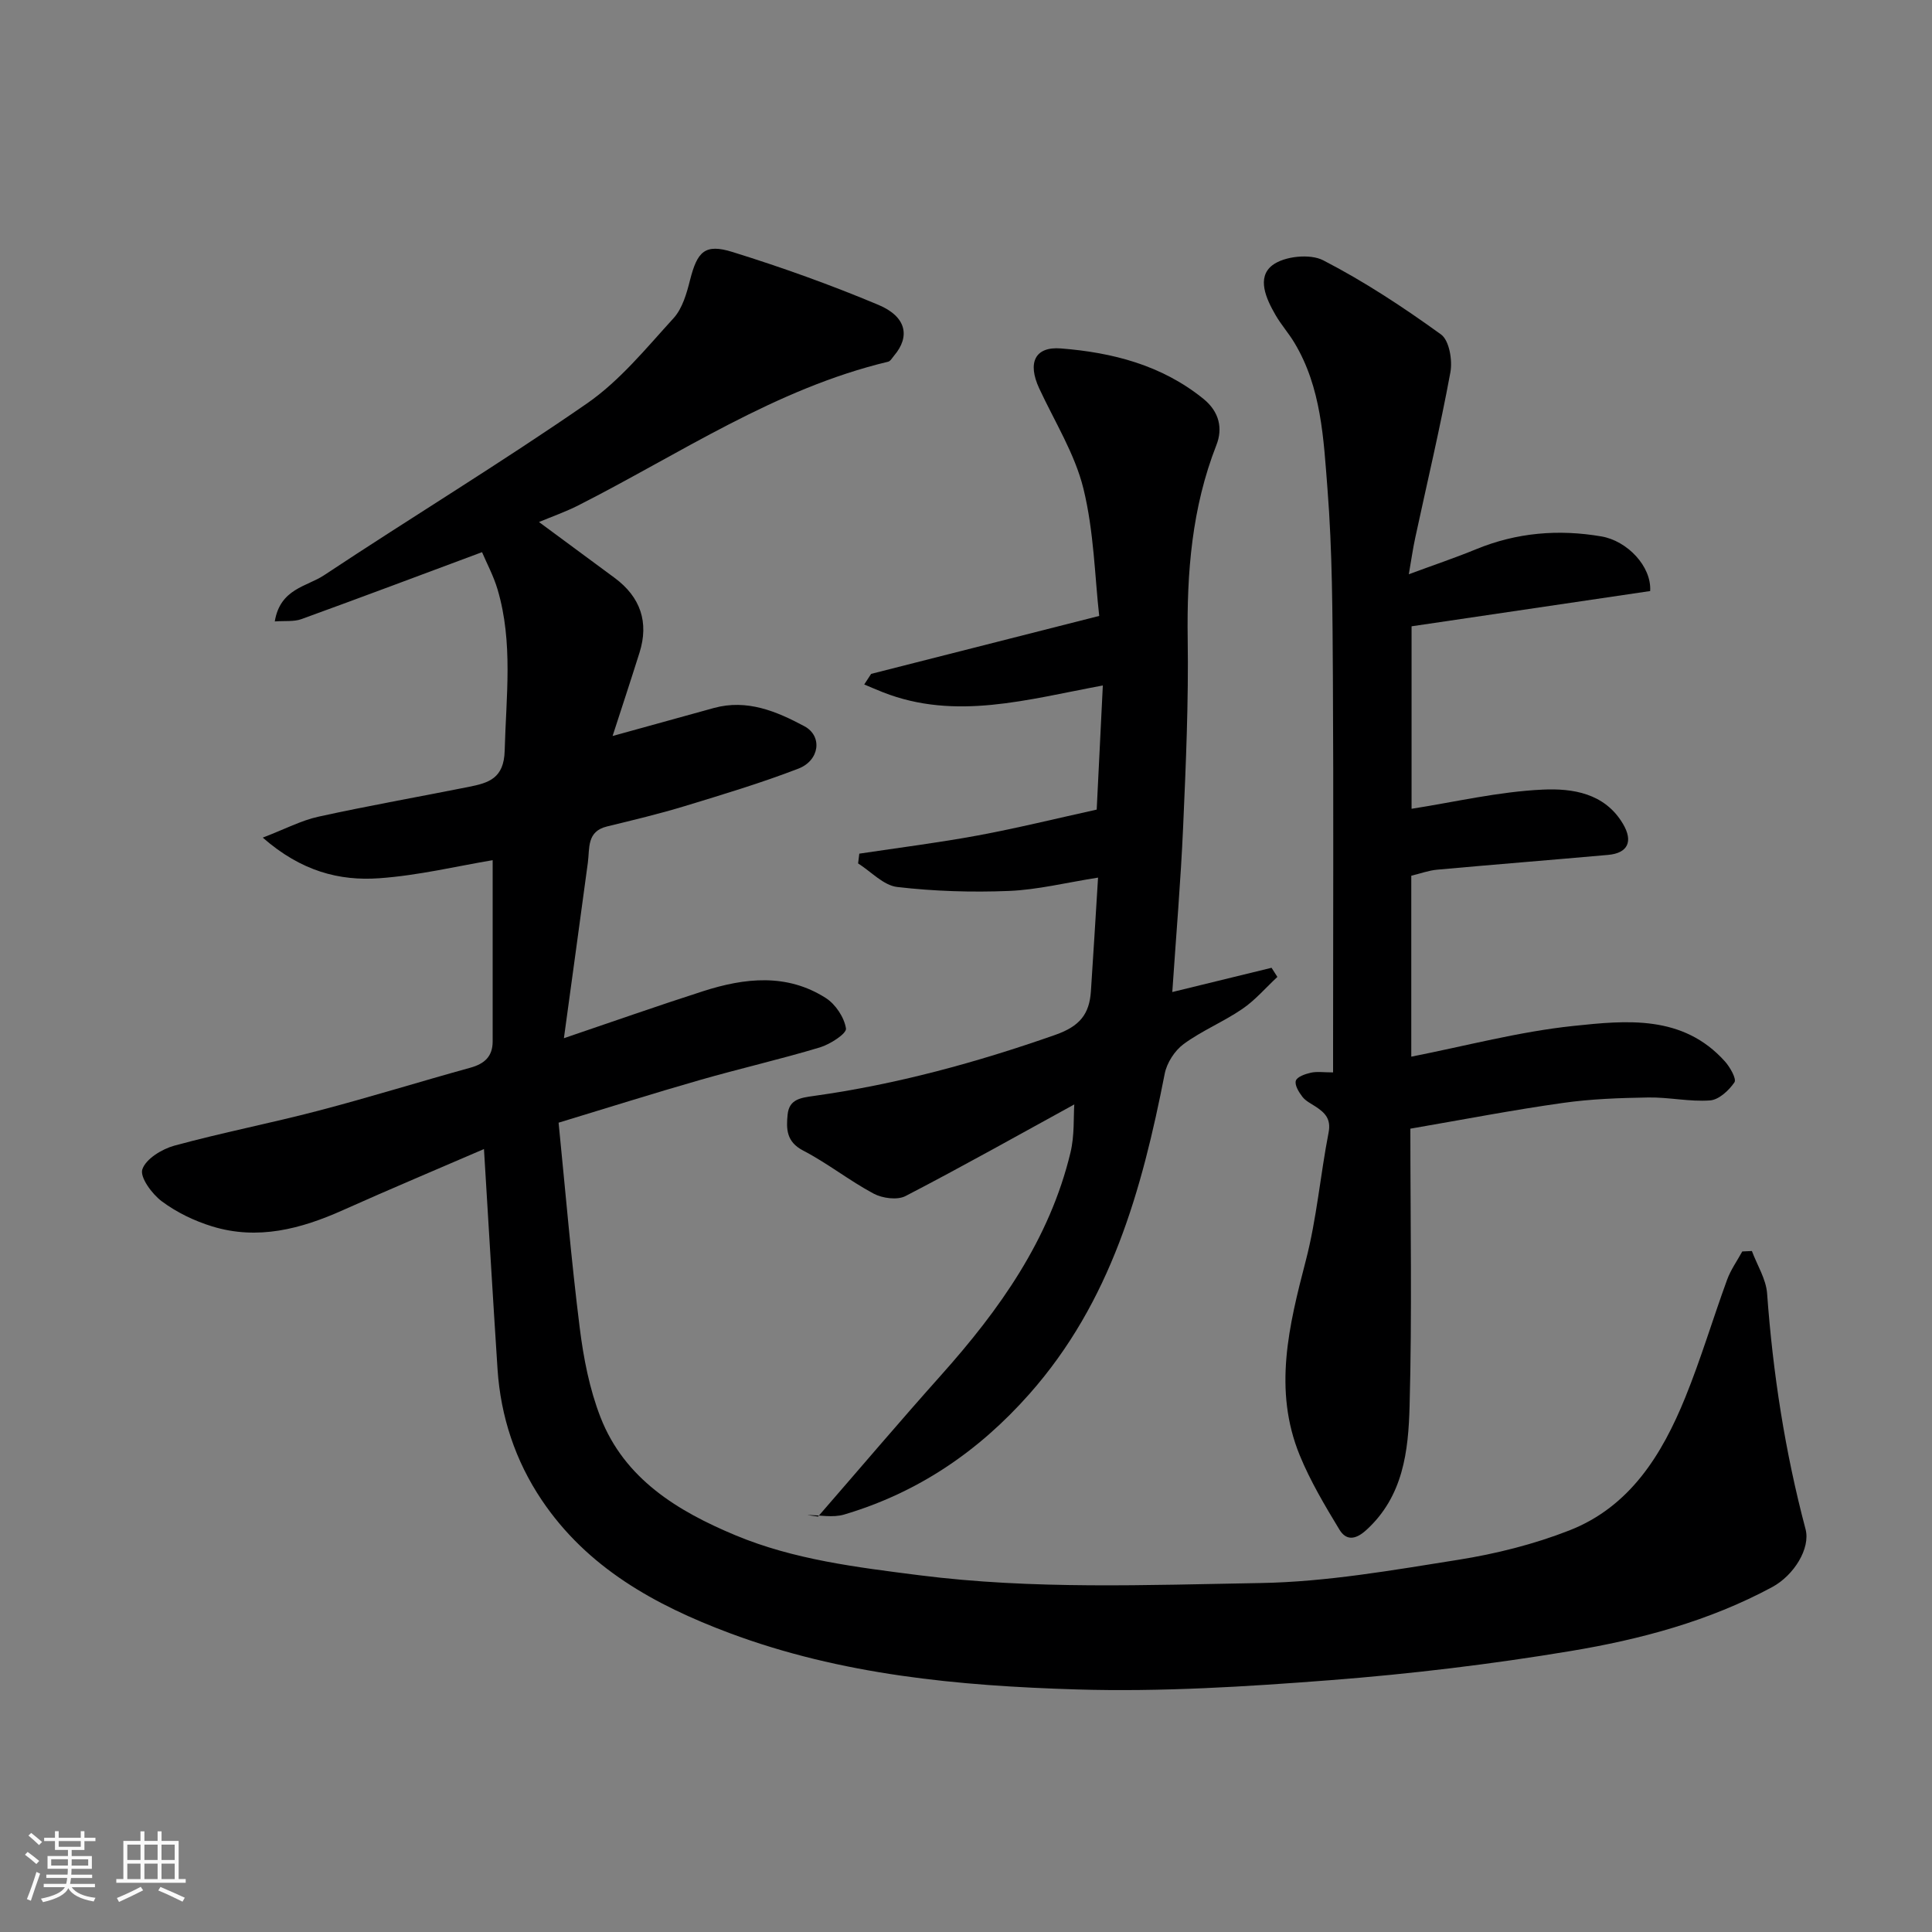
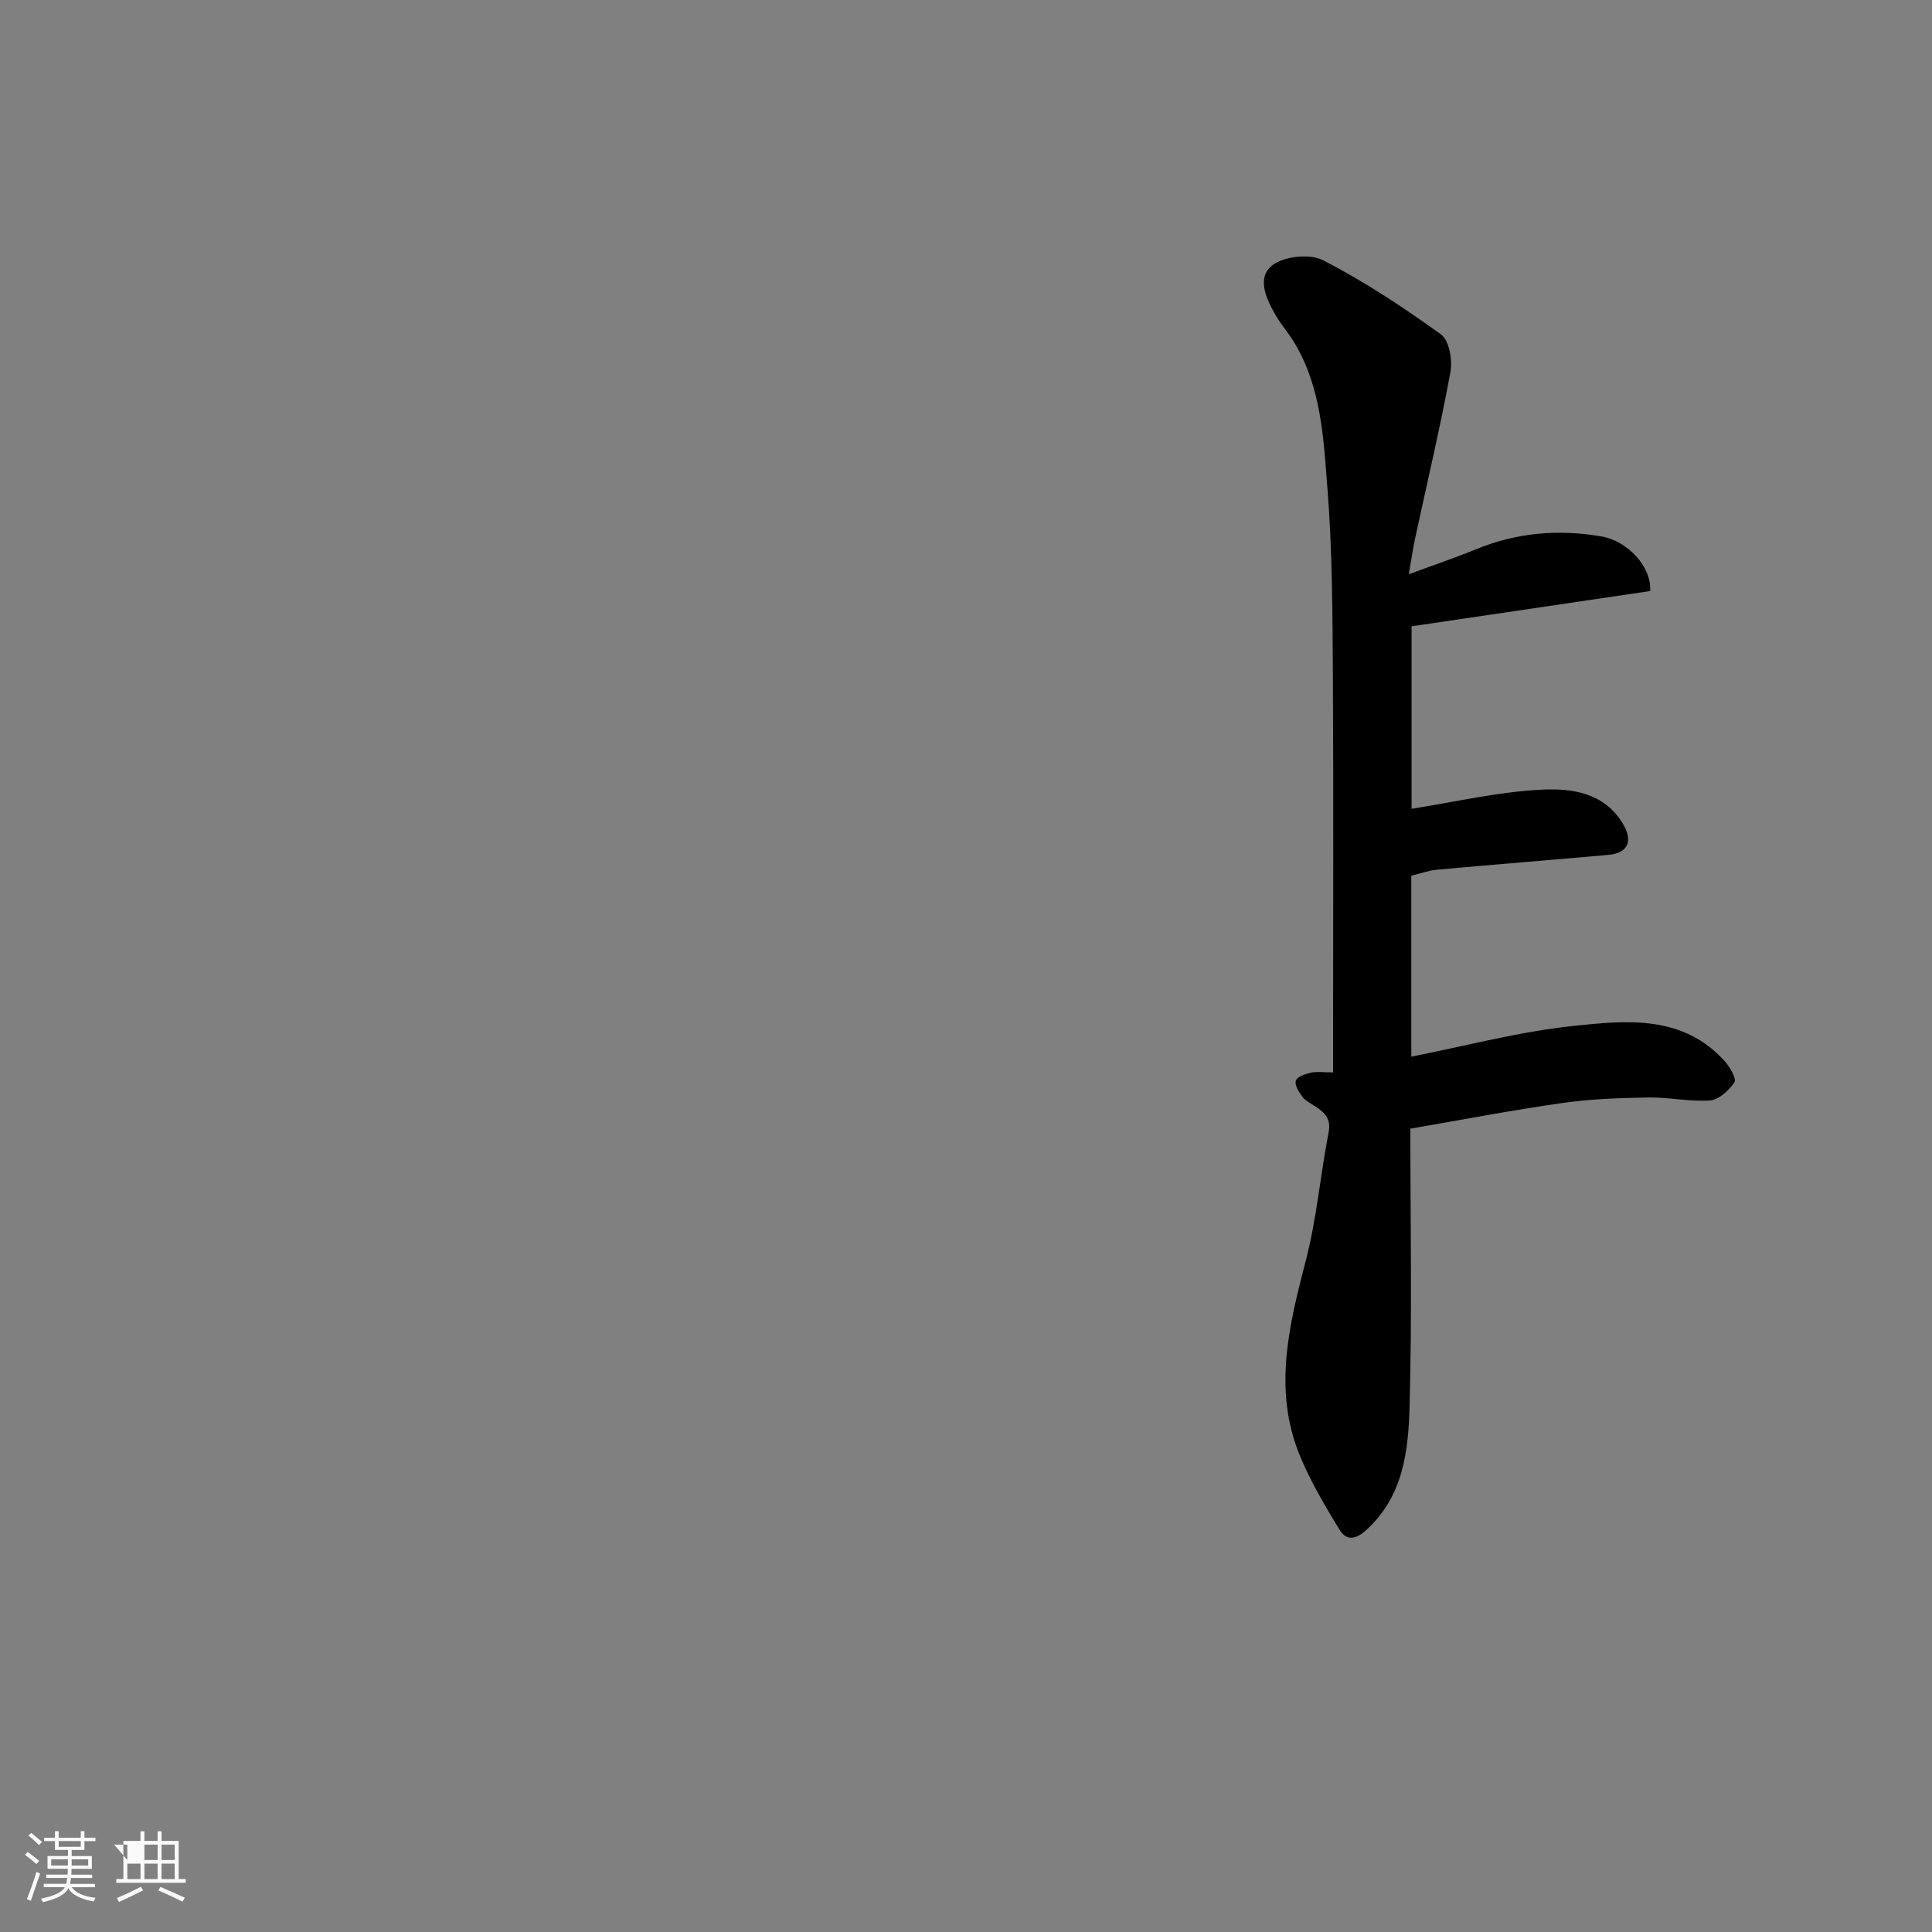
<svg xmlns="http://www.w3.org/2000/svg" enable-background="new 0 0 400 400" viewBox="0 0 400 400">
  <rect x="0" y="0" width="400" height="400" fill="#808080" stroke="none" />
  <path d="m5.17 384 .55-.58c.85.61 1.65 1.24 2.4 1.87l-.59.64c-.83-.73-1.62-1.38-2.36-1.93m1.22 9.53-.82-.34c.71-1.76 1.37-3.64 1.98-5.63.24.13.5.25.76.36-.6 1.67-1.24 3.54-1.92 5.61m-.5-13.5.57-.54c.56.44 1.31 1.06 2.26 1.87l-.64.64c-.68-.66-1.41-1.32-2.19-1.97m3.25.46h2.24v-1.36h.77v1.36h4.57v-1.36h.76v1.36h2.28v.69h-2.28v1.84h-2.64v1.26h4.18v2.64h-4.21c0 .45-.02.86-.05 1.21h4.32v.69h-4.38c-.04.34-.1.75-.19 1.22h5.15v.69h-4.82c.87 1.19 2.51 1.92 4.93 2.19-.17.31-.3.57-.37.76-2.77-.49-4.52-1.41-5.26-2.76-.56 1.26-2.3 2.23-5.24 2.9-.12-.24-.26-.48-.43-.72 2.73-.55 4.38-1.34 4.96-2.38h-4.38v-.69h4.65c.1-.38.17-.79.21-1.22h-4.32v-.69h4.4c.03-.34.05-.75.05-1.21h-4.2v-2.64h4.23v-1.26h-2.69v-1.84h-2.24zm1.46 4.46v1.29h3.45c.01-.4.02-.57.01-.53v-.32-.45h-3.46zm1.55-2.59h4.57v-1.19h-4.57zm6.11 2.59h-3.42v.77c-.01.19-.01.37-.02.53h3.44z" fill="#fafafa" />
-   <path d="m32.63 379.16h.82v1.98h3.54v7.89h1.46v.78h-14.37v-.78h1.46v-7.89h3.54v-1.98h.82v1.98h2.73zm-3.49 11.48.5.73c-1.61.82-3.28 1.63-5 2.41-.13-.27-.28-.55-.44-.82 1.75-.72 3.4-1.49 4.94-2.32m-2.78-5.55h2.73v-3.18h-2.73zm0 3.95h2.73v-3.2h-2.73zm3.54-3.95h2.73v-3.18h-2.73zm0 3.95h2.73v-3.2h-2.73zm7.89 4.68c-1.84-.92-3.51-1.7-5.02-2.32l.45-.73c1.89.8 3.57 1.55 5.04 2.23zm-1.62-11.81h-2.73v3.18h2.73zm-2.73 7.13h2.73v-3.2h-2.73z" fill="#fafafa" />
+   <path d="m32.63 379.16h.82v1.98h3.54v7.89h1.46v.78h-14.37v-.78h1.46v-7.89h3.54v-1.98h.82v1.98h2.73zm-3.49 11.48.5.73c-1.61.82-3.28 1.63-5 2.41-.13-.27-.28-.55-.44-.82 1.75-.72 3.4-1.49 4.94-2.32m-2.78-5.55v-3.18h-2.73zm0 3.95h2.73v-3.2h-2.73zm3.54-3.95h2.73v-3.18h-2.73zm0 3.95h2.73v-3.2h-2.73zm7.89 4.68c-1.84-.92-3.51-1.7-5.02-2.32l.45-.73c1.89.8 3.57 1.55 5.04 2.23zm-1.62-11.81h-2.73v3.18h2.73zm-2.73 7.13h2.73v-3.2h-2.73z" fill="#fafafa" />
  <g fill="#000001">
-     <path d="m362.71 259.01c1.09 2.93 2.93 5.8 3.15 8.79 1.2 16.52 3.71 32.78 7.96 48.8 1.05 3.97-2.4 9.56-6.91 11.99-13.08 7.05-27.29 10.84-41.73 13.24-16.46 2.74-33.09 4.74-49.73 6.03-17.48 1.35-35.08 2.45-52.58 1.92-24.37-.74-48.69-3-71.88-11.69-15.41-5.78-29.43-13.52-38.85-27.55-5.44-8.1-8.48-17.25-9.13-27.06-.98-15.01-1.86-30.02-2.81-45.58-9.55 4.13-19.41 8.26-29.16 12.63-8.74 3.92-17.68 6.28-27.12 3.38-3.68-1.13-7.35-2.9-10.42-5.19-2.03-1.51-4.58-4.99-4.03-6.62.73-2.17 4.04-4.19 6.61-4.9 9.88-2.7 19.97-4.65 29.88-7.25 10.54-2.76 20.95-6 31.45-8.9 2.91-.81 4.59-2.33 4.59-5.43 0-12.59 0-25.18 0-37.53-7.26 1.21-15.32 3.16-23.47 3.74-8.25.59-16.16-1.43-24.13-8.41 4.62-1.77 7.96-3.55 11.51-4.33 10.34-2.27 20.78-4.11 31.17-6.18 4.08-.82 7.26-1.73 7.41-7.5.29-11.19 1.78-22.37-1.47-33.36-.82-2.78-2.22-5.38-3.22-7.73-12.7 4.73-25.02 9.37-37.39 13.86-1.57.57-3.43.32-5.52.48 1.12-6.81 6.65-7.2 10.2-9.56 18.07-11.99 36.63-23.24 54.45-35.58 6.8-4.71 12.26-11.45 17.91-17.64 1.84-2.02 2.72-5.14 3.42-7.92 1.5-5.88 3.06-7.57 8.78-5.79 10.23 3.18 20.36 6.81 30.24 10.96 5.79 2.44 6.58 6.55 3.23 10.49-.39.46-.76 1.16-1.25 1.27-23.39 5.59-43.11 19.08-64.15 29.75-2.6 1.32-5.38 2.29-8.13 3.44 5.35 3.95 10.51 7.76 15.67 11.57 5.35 3.96 7.12 9.18 5.15 15.45-1.83 5.82-3.74 11.6-5.58 17.28 7.33-2.03 14.15-3.92 20.98-5.8 6.87-1.88 12.98.7 18.73 3.78 3.79 2.03 3.17 7.08-1.25 8.78-7.71 2.97-15.66 5.36-23.57 7.77-5.29 1.61-10.68 2.89-16.05 4.2-4.23 1.03-3.56 4.49-3.96 7.48-1.61 11.96-3.26 23.91-4.96 36.36 10.02-3.4 19.38-6.7 28.81-9.73 8.61-2.77 17.35-3.75 25.43 1.42 2.01 1.29 3.81 4.01 4.16 6.3.16 1.05-3.27 3.27-5.39 3.91-8.25 2.48-16.66 4.4-24.94 6.78-9.53 2.73-18.98 5.72-29.17 8.81 1.42 14.19 2.61 28.38 4.38 42.5.78 6.25 2.02 12.63 4.29 18.47 4.98 12.81 16.03 19.48 27.94 24.45 12.12 5.06 25.1 6.62 38.1 8.28 23.51 2.99 47.08 2.01 70.6 1.61 13.68-.23 27.38-2.66 40.96-4.81 7.8-1.24 15.65-3.21 22.99-6.08 12.55-4.91 19.19-15.68 24.01-27.54 3.24-7.98 5.7-16.27 8.66-24.37.75-2.06 2.08-3.91 3.14-5.85.68-.04 1.33-.07 1.99-.09z" />
    <path d="m292 233.68c0 19.16.36 38.32-.16 57.45-.25 9.25-1.28 18.68-9 25.68-2.33 2.11-4.2 2.08-5.54-.14-3.01-4.97-6.02-10.03-8.21-15.38-5.54-13.55-2.22-26.88 1.27-40.33 2.25-8.65 3-17.68 4.71-26.48.55-2.83-.76-4.11-2.7-5.38-.95-.62-2.06-1.16-2.72-2.02-.74-.96-1.64-2.43-1.36-3.33.26-.82 1.96-1.4 3.12-1.66 1.26-.28 2.64-.06 4.59-.06 0-1.98 0-3.76 0-5.54 0-25.5.11-51-.04-76.49-.08-12.94-.11-25.91-1.12-38.79-.81-10.33-1.25-20.98-6.88-30.3-1.18-1.96-2.73-3.7-3.87-5.68-1.95-3.36-3.97-7.78-.65-10.32 2.45-1.87 7.78-2.43 10.51-1.02 8.52 4.39 16.61 9.73 24.39 15.35 1.71 1.23 2.41 5.34 1.95 7.83-2.12 11.5-4.83 22.89-7.29 34.32-.48 2.21-.79 4.45-1.32 7.5 5.08-1.88 9.58-3.39 13.96-5.19 8.4-3.45 17.05-4.16 25.92-2.64 5.31.91 10.4 6.17 10.09 11.31-16.24 2.4-32.67 4.83-49.4 7.3v37.78c8.93-1.39 18.01-3.55 27.17-3.97 6.08-.28 12.82.68 16.61 7.11 2.13 3.61 1.02 6.05-3.11 6.41-11.79 1.05-23.6 1.99-35.39 3.06-1.75.16-3.46.8-5.34 1.25v37.46c11.26-2.21 22.31-5.18 33.55-6.36 11.01-1.16 22.69-2.36 31.39 7.35 1.06 1.18 2.44 3.62 1.97 4.32-1.14 1.68-3.22 3.61-5.05 3.75-4.23.31-8.53-.68-12.79-.61-5.92.1-11.89.3-17.74 1.14-10.33 1.45-20.59 3.44-31.52 5.32z" />
-     <path d="m169.37 313.99c8.5-9.78 16.88-19.66 25.51-29.32 12.08-13.53 22.43-28.07 26.75-46.04.86-3.57.61-7.4.79-9.97-11.17 6.12-22.95 12.75-34.94 18.97-1.7.88-4.78.47-6.6-.5-5.02-2.68-9.55-6.3-14.6-8.92-3.5-1.82-3.51-4.5-3.21-7.47.32-3.13 2.65-3.45 5.37-3.83 17.14-2.39 33.72-6.92 50.07-12.66 5.05-1.78 7.03-4.29 7.35-9 .51-7.55.95-15.1 1.48-23.55-6.68 1.05-12.54 2.52-18.45 2.76-7.7.31-15.49.07-23.13-.82-2.85-.33-5.41-3.18-8.1-4.88.08-.67.17-1.35.25-2.02 8.17-1.23 16.38-2.26 24.5-3.76 8.14-1.51 16.18-3.49 24.65-5.36.42-8.44.83-16.82 1.27-25.7-15.61 2.88-30.47 7.33-45.54 1.4-1.3-.51-2.58-1.07-3.86-1.61.48-.73.95-1.46 1.43-2.19 15.23-3.87 30.45-7.74 47.22-12-.91-8.02-1.08-17.44-3.27-26.36-1.78-7.23-5.97-13.88-9.16-20.76-2.44-5.27-.92-8.69 4.5-8.26 10.67.84 20.88 3.45 29.51 10.44 3.31 2.68 4.03 6.15 2.68 9.57-5.08 12.97-6.14 26.38-5.94 40.15.19 12.92-.37 25.87-.94 38.79-.5 11.36-1.47 22.71-2.25 34.3 7.18-1.75 13.86-3.38 20.55-5.02.4.63.8 1.26 1.21 1.89-2.4 2.23-4.58 4.8-7.26 6.63-3.89 2.66-8.36 4.49-12.15 7.27-1.85 1.36-3.48 3.89-3.92 6.15-4.71 24.06-11.14 47.22-27.99 66.27-10.6 11.98-23.15 20.47-38.38 24.99-2.35.7-5.08.1-7.63.1.73.09 1.48.21 2.23.32z" />
  </g>
</svg>